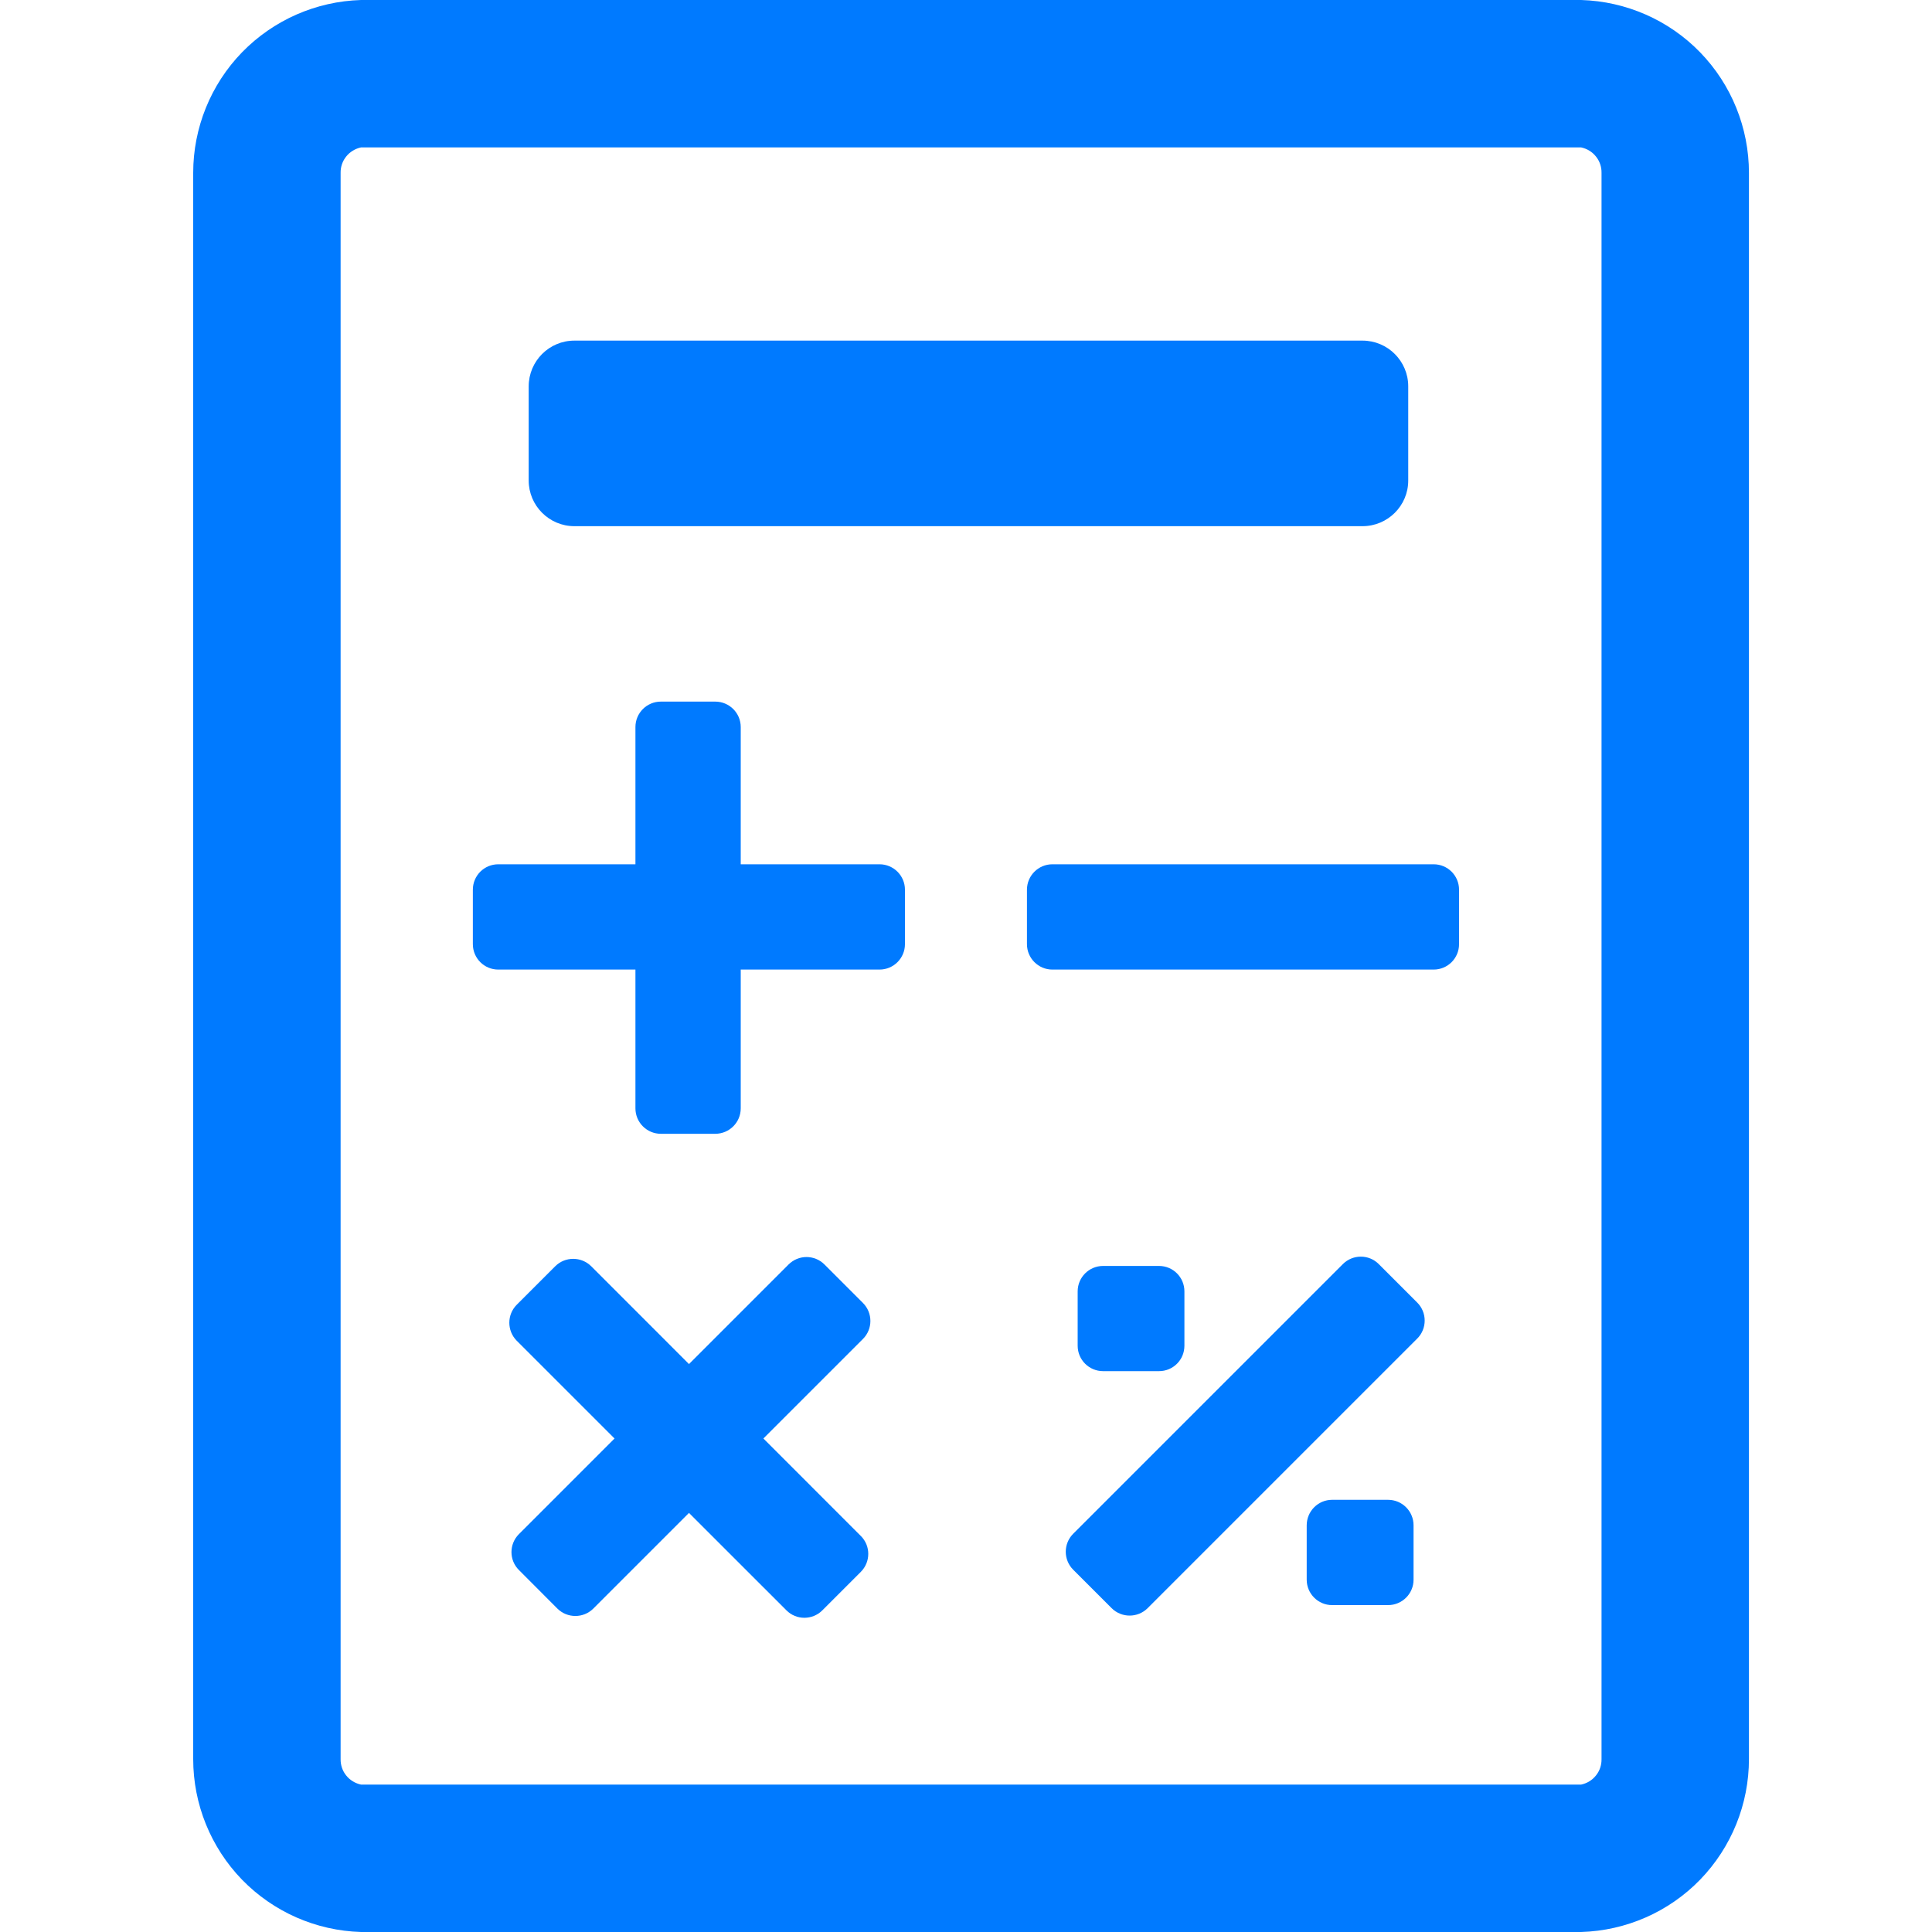
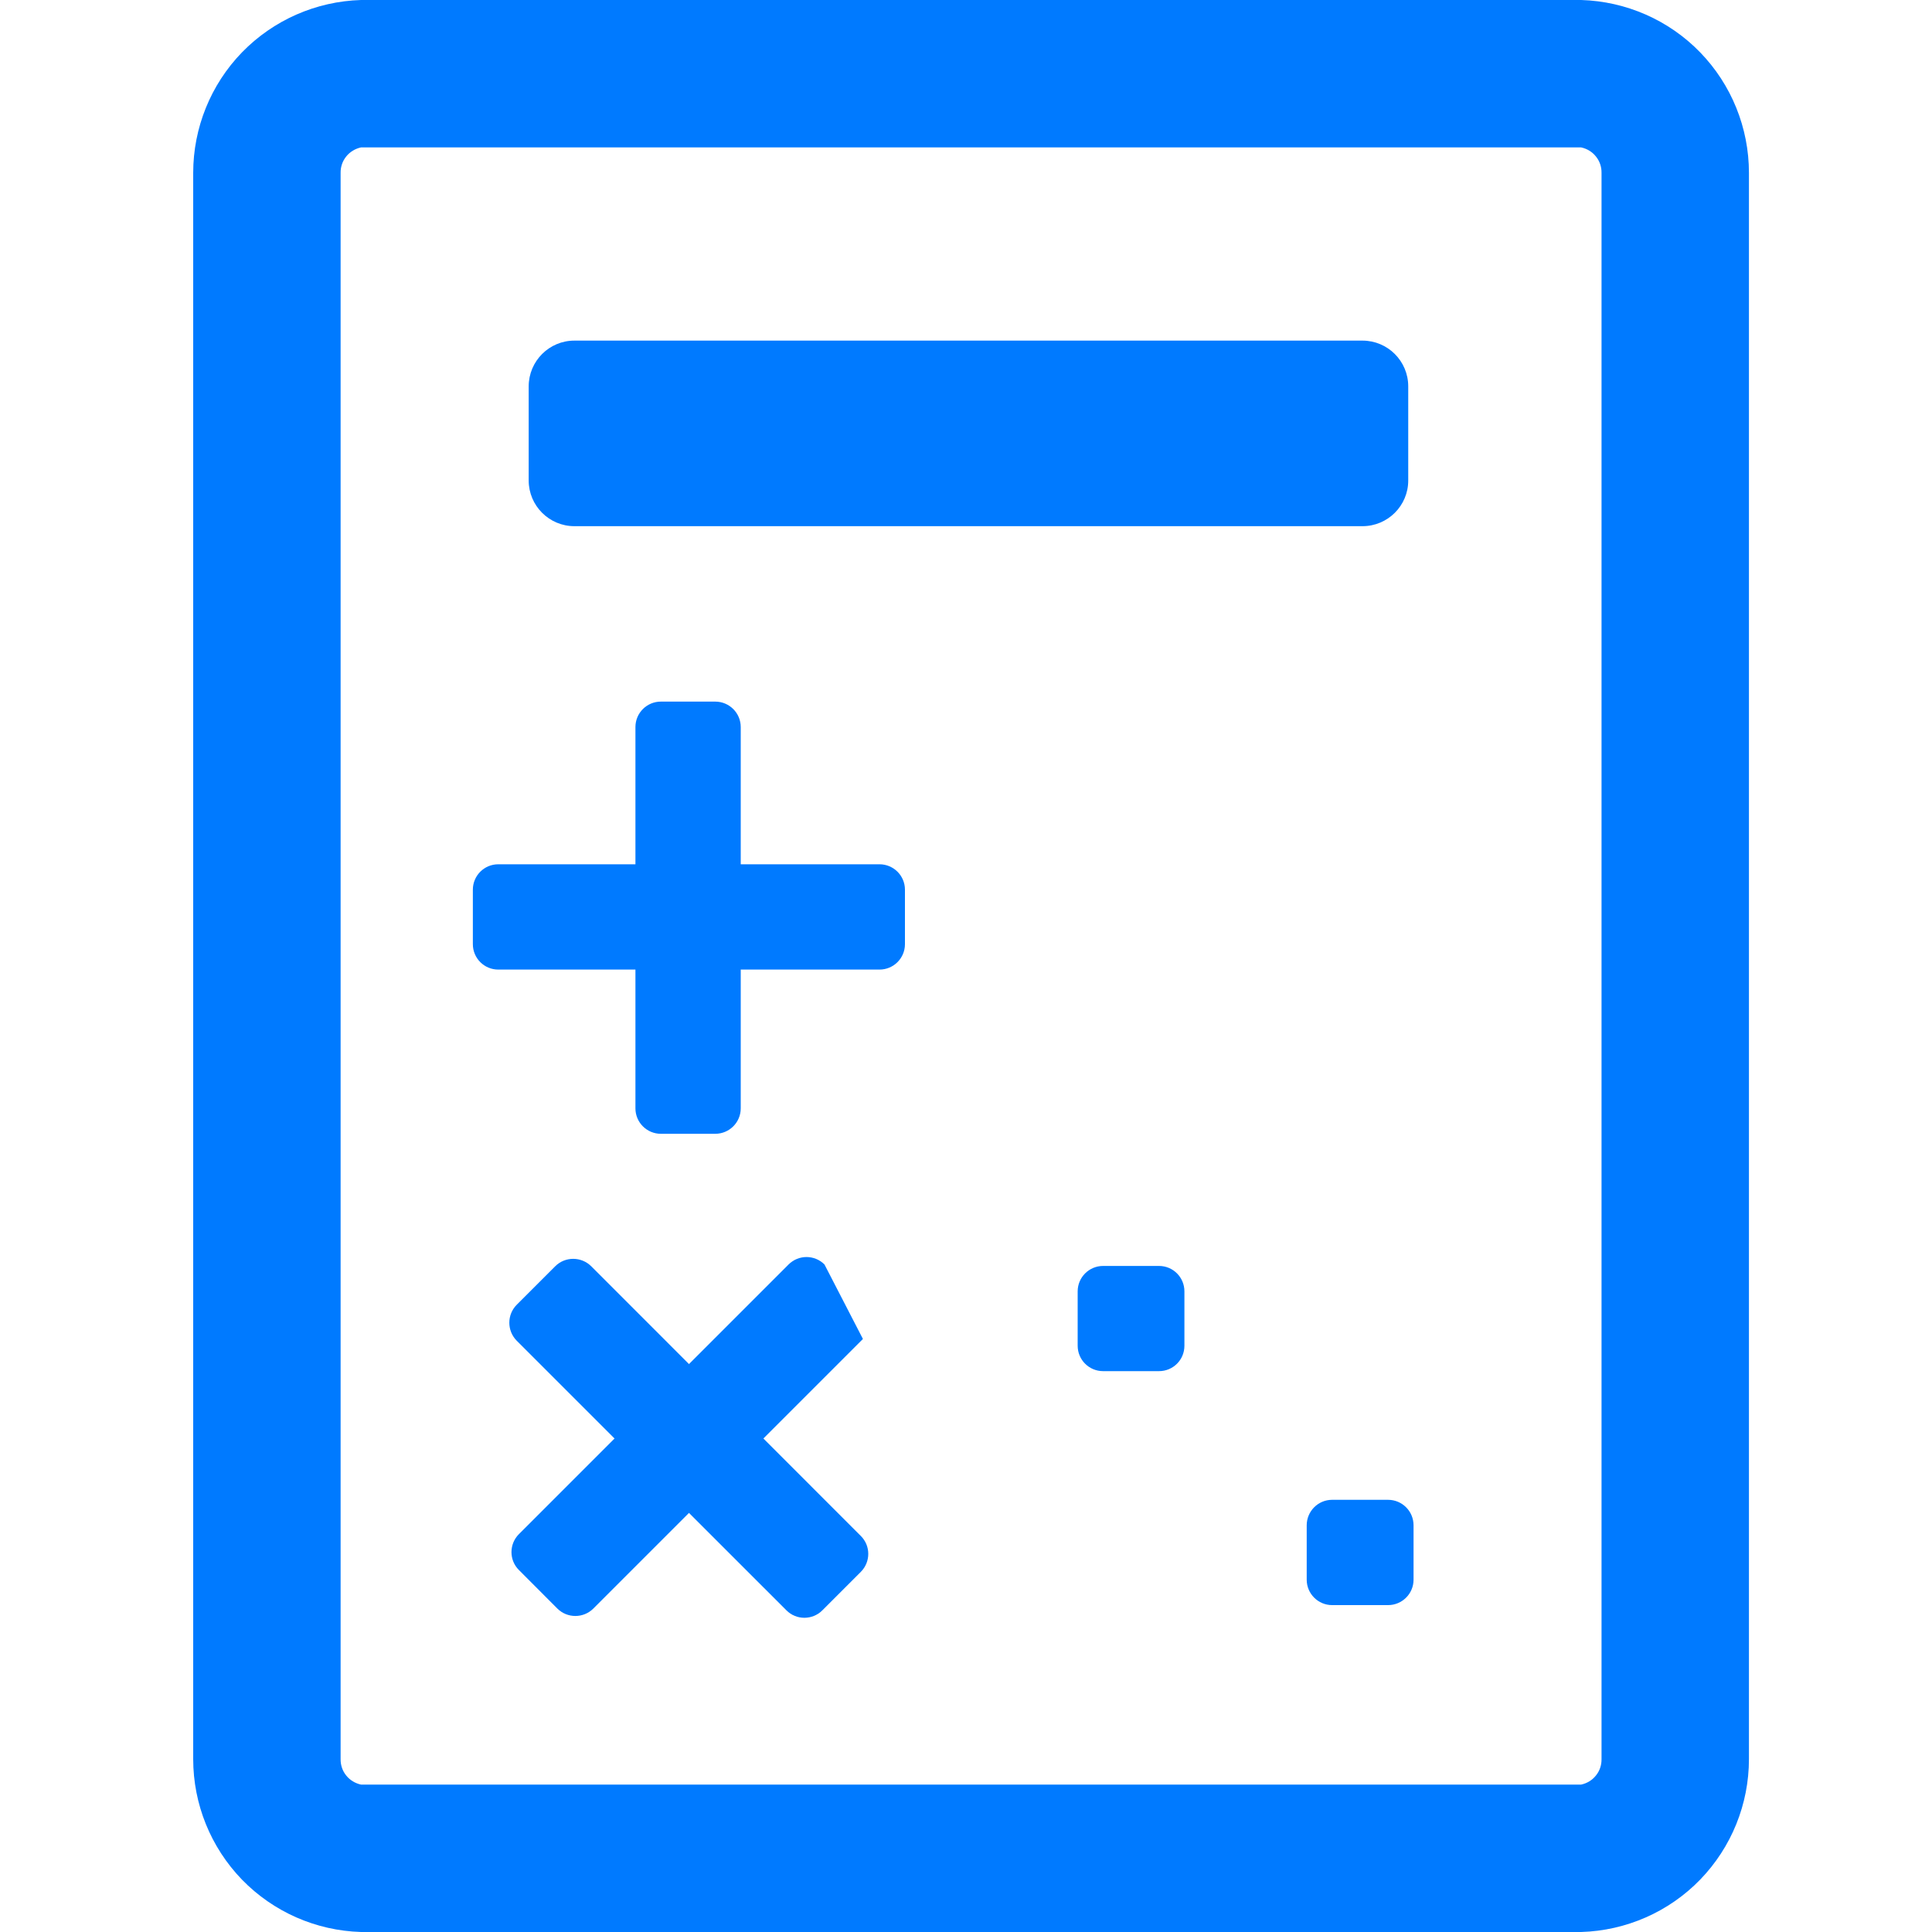
<svg xmlns="http://www.w3.org/2000/svg" width="20" height="20" viewBox="0 0 20 20" fill="none">
  <path d="M16.368 20H3.737C3.271 19.986 2.83 19.792 2.505 19.458C2.181 19.123 2 18.676 2 18.21V1.789C2 1.324 2.181 0.876 2.505 0.542C2.83 0.208 3.271 0.014 3.737 0H16.368C16.834 0.014 17.276 0.208 17.6 0.542C17.924 0.876 18.105 1.324 18.105 1.789V18.21C18.105 18.676 17.924 19.123 17.6 19.458C17.276 19.792 16.834 19.986 16.368 20ZM3.737 1.526C3.677 1.539 3.622 1.572 3.584 1.62C3.545 1.668 3.525 1.728 3.526 1.789V18.21C3.525 18.272 3.545 18.332 3.584 18.38C3.622 18.428 3.677 18.461 3.737 18.474H16.368C16.429 18.461 16.483 18.428 16.521 18.38C16.56 18.332 16.58 18.272 16.579 18.21V1.789C16.58 1.728 16.56 1.668 16.521 1.62C16.483 1.572 16.429 1.539 16.368 1.526H3.737Z" fill="#007AFF" />
  <path d="M14.104 3.526H5.946C5.685 3.526 5.473 3.738 5.473 4V4.974C5.473 5.235 5.685 5.447 5.946 5.447H14.104C14.366 5.447 14.578 5.235 14.578 4.974V4C14.578 3.738 14.366 3.526 14.104 3.526Z" fill="#007AFF" />
-   <path d="M14.841 8.947H10.894C10.749 8.947 10.631 9.065 10.631 9.21V9.774C10.631 9.919 10.749 10.037 10.894 10.037H14.841C14.987 10.037 15.104 9.919 15.104 9.774V9.21C15.104 9.065 14.987 8.947 14.841 8.947Z" fill="#007AFF" />
  <path d="M9.105 8.947H5.158C5.012 8.947 4.895 9.065 4.895 9.21V9.774C4.895 9.919 5.012 10.037 5.158 10.037H9.105C9.25 10.037 9.368 9.919 9.368 9.774V9.21C9.368 9.065 9.25 8.947 9.105 8.947Z" fill="#007AFF" />
  <path d="M6.578 7.526V11.474C6.578 11.619 6.696 11.737 6.841 11.737H7.404C7.55 11.737 7.668 11.619 7.668 11.474V7.526C7.668 7.381 7.55 7.263 7.404 7.263H6.841C6.696 7.263 6.578 7.381 6.578 7.526Z" fill="#007AFF" />
  <path d="M8.911 15.9L6.12 13.108C6.017 13.006 5.85 13.006 5.748 13.108L5.349 13.507C5.247 13.609 5.247 13.776 5.349 13.879L8.141 16.67C8.243 16.773 8.41 16.773 8.513 16.67L8.911 16.272C9.014 16.169 9.014 16.002 8.911 15.9Z" fill="#007AFF" />
-   <path d="M8.163 13.09L5.372 15.881C5.269 15.984 5.269 16.151 5.372 16.253L5.77 16.652C5.873 16.754 6.039 16.754 6.142 16.652L8.933 13.861C9.036 13.758 9.036 13.591 8.933 13.488L8.535 13.09C8.432 12.987 8.266 12.987 8.163 13.09Z" fill="#007AFF" />
+   <path d="M8.163 13.09L5.372 15.881C5.269 15.984 5.269 16.151 5.372 16.253L5.77 16.652C5.873 16.754 6.039 16.754 6.142 16.652L8.933 13.861L8.535 13.09C8.432 12.987 8.266 12.987 8.163 13.09Z" fill="#007AFF" />
  <path d="M11.998 13.105H11.419C11.274 13.105 11.156 13.223 11.156 13.368V13.931C11.156 14.077 11.274 14.194 11.419 14.194H11.998C12.144 14.194 12.261 14.077 12.261 13.931V13.368C12.261 13.223 12.144 13.105 11.998 13.105Z" fill="#007AFF" />
  <path d="M14.369 15.526H13.79C13.645 15.526 13.527 15.644 13.527 15.79V16.353C13.527 16.498 13.645 16.616 13.79 16.616H14.369C14.515 16.616 14.633 16.498 14.633 16.353V15.79C14.633 15.644 14.515 15.526 14.369 15.526Z" fill="#007AFF" />
-   <path d="M13.901 13.086L11.11 15.877C11.007 15.98 11.007 16.147 11.11 16.25L11.508 16.648C11.611 16.75 11.777 16.75 11.88 16.648L14.671 13.857C14.774 13.754 14.774 13.587 14.671 13.484L14.273 13.086C14.171 12.983 14.004 12.983 13.901 13.086Z" fill="#007AFF" />
</svg>